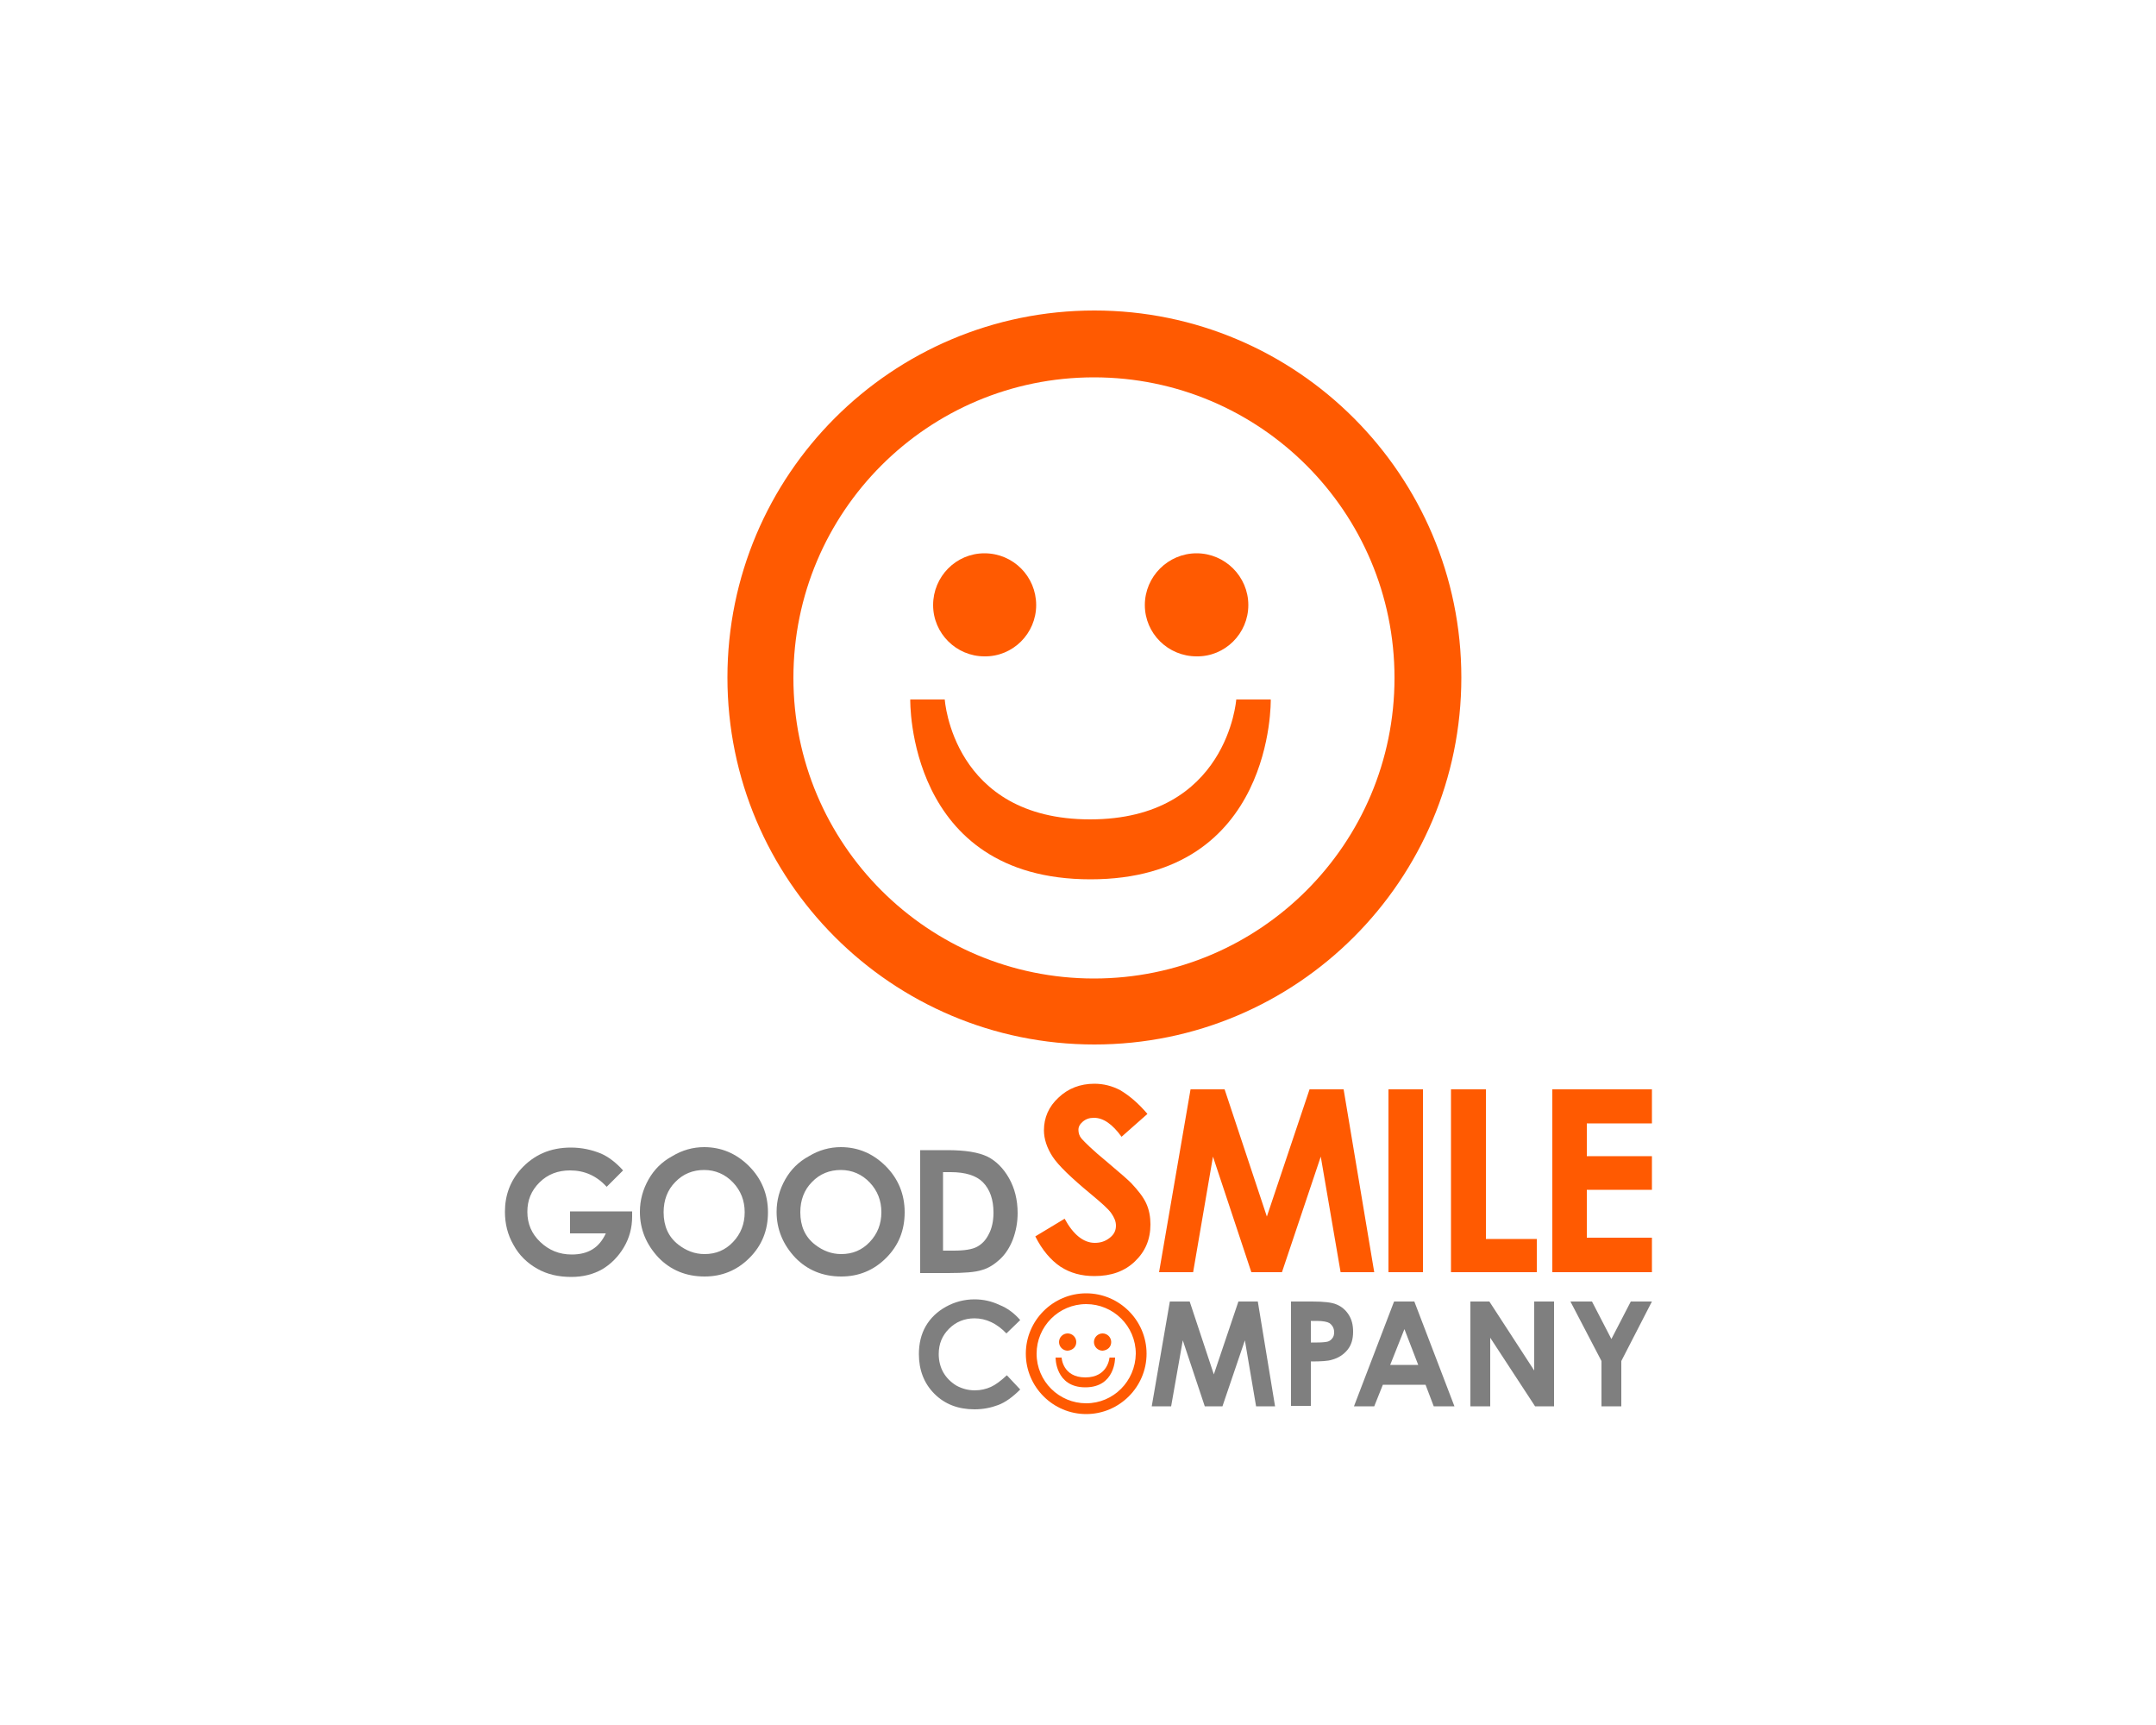
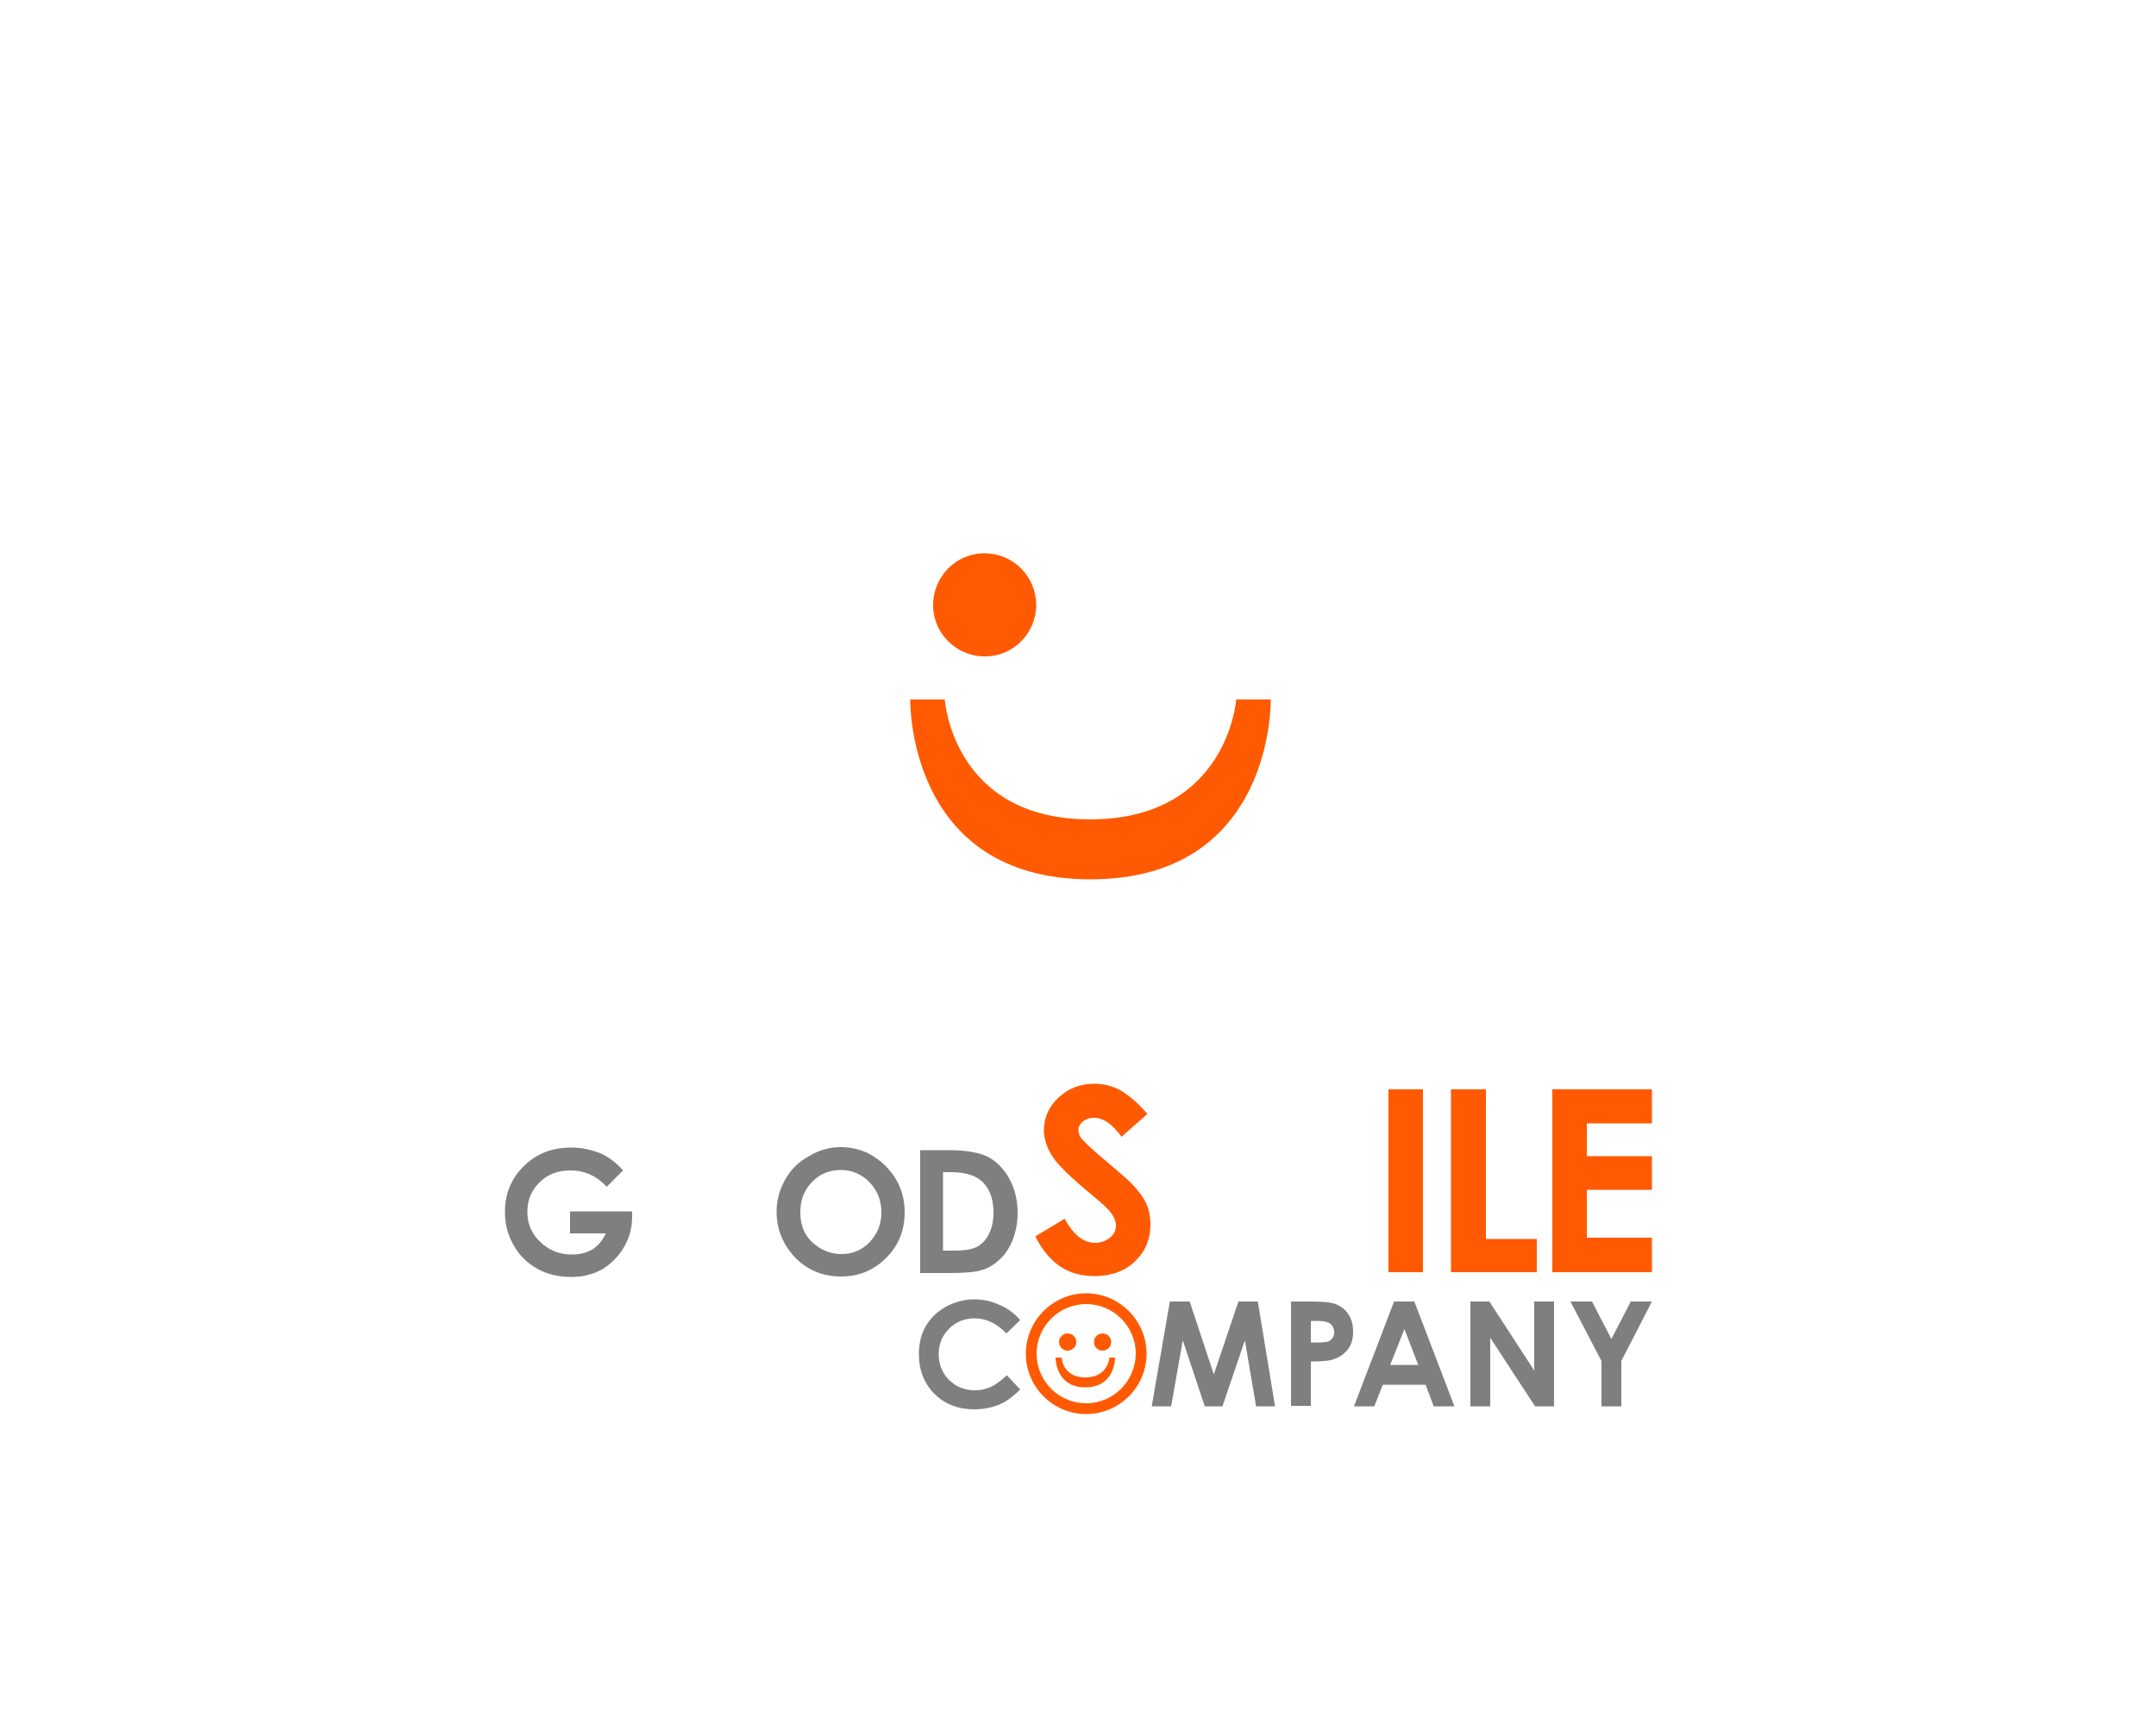
<svg xmlns="http://www.w3.org/2000/svg" xmlns:ns1="http://www.inkscape.org/namespaces/inkscape" xmlns:ns2="http://sodipodi.sourceforge.net/DTD/sodipodi-0.dtd" version="1.1" id="svg24265" ns1:version="0.92.1 r15371" x="0px" y="0px" viewBox="0 0 500 400" style="enable-background:new 0 0 500 400;" xml:space="preserve">
  <style type="text/css">
	.st0{fill:#FFFFFF;}
	.st1{fill:#EC2024;}
	.st2{fill:#01A54E;}
	.st3{fill:#EA528F;}
	.st4{fill:#EE5395;}
	.st5{fill:#E83928;}
	.st6{fill:#FCC601;}
	.st7{fill:#00AAD1;}
	.st8{fill:#FEFEFE;}
	.st9{clip-path:url(#SVGID_00000049215866392341064350000002666802154712263584_);}
	.st10{fill:#E60012;}
	.st11{fill:#FF0000;}
	.st12{fill:none;stroke:#000000;stroke-width:10.269;stroke-miterlimit:10;}
	.st13{fill:none;stroke:#000000;stroke-width:0.571;stroke-miterlimit:10;}
	.st14{fill:#FFD51F;}
	.st15{fill:#EE3424;}
	.st16{fill:#F8991C;}
	.st17{fill-rule:evenodd;clip-rule:evenodd;fill:url(#SVGID_00000026140445049151467290000007633290465094726529_);}
	.st18{fill-rule:evenodd;clip-rule:evenodd;fill:url(#SVGID_00000010292656402725505050000002577717898445546921_);}
	.st19{fill-rule:evenodd;clip-rule:evenodd;fill:url(#SVGID_00000072258499914766071930000003092229994518633659_);}
	.st20{fill-rule:evenodd;clip-rule:evenodd;fill:url(#SVGID_00000115515126908379360620000007156571095715680649_);}
	.st21{fill-rule:evenodd;clip-rule:evenodd;fill:url(#SVGID_00000119082012662961518910000001261438174817931959_);}
	.st22{fill-rule:evenodd;clip-rule:evenodd;fill:url(#SVGID_00000175287380306092112190000007107067708967315101_);}
	.st23{fill-rule:evenodd;clip-rule:evenodd;fill:url(#SVGID_00000112629180644982251780000004448492355984241799_);}
	.st24{fill-rule:evenodd;clip-rule:evenodd;fill:url(#SVGID_00000124122909975523369470000016732667509196685213_);}
	.st25{fill-rule:evenodd;clip-rule:evenodd;fill:url(#SVGID_00000062876136610509362510000002762389419145835690_);}
	.st26{fill-rule:evenodd;clip-rule:evenodd;fill:url(#SVGID_00000062893214854664608970000001778226634219844253_);}
	.st27{fill-rule:evenodd;clip-rule:evenodd;fill:url(#SVGID_00000003788264665816659300000004545726276873826690_);}
	.st28{fill-rule:evenodd;clip-rule:evenodd;fill:#EC1C24;}
	.st29{fill-rule:evenodd;clip-rule:evenodd;fill:#C1233C;}
	.st30{fill:url(#SVGID_00000046323988909218655870000005732174306906215851_);}
	.st31{fill:url(#SVGID_00000120527967413635488470000000995120525155634358_);}
	.st32{fill:url(#SVGID_00000013167299199770645990000001327982050020218284_);}
	.st33{fill:url(#SVGID_00000153667661286946060100000015676487800370967209_);}
	.st34{fill:url(#SVGID_00000036223095612882662250000009564689178304049071_);}
	.st35{fill:url(#SVGID_00000182492082319984702710000003286541167648724640_);}
	.st36{fill:url(#SVGID_00000075848677466705690180000007733027214258972322_);}
	.st37{fill:url(#SVGID_00000074432254433164257220000007991957316952119976_);}
	.st38{fill:url(#SVGID_00000085243760541968698170000016760460141576511417_);}
	.st39{fill:url(#SVGID_00000125568449163291696700000000263995661400714679_);}
	.st40{fill:url(#SVGID_00000038386658538199891350000005909319260111160987_);}
	.st41{fill:url(#SVGID_00000048474265052679933180000007987961670859965619_);}
	.st42{fill:url(#SVGID_00000134224873023859709830000000472741642785170869_);}
	.st43{fill:url(#SVGID_00000137854934171499940220000007267695336926645678_);}
	.st44{fill:url(#SVGID_00000097461379385744653780000012177150601348179371_);}
	.st45{fill:url(#SVGID_00000109007077953265750110000010821321389771958715_);}
	.st46{fill:url(#SVGID_00000091006250565459780280000016091179133833494414_);}
	.st47{fill:url(#SVGID_00000159445137044881812680000011164816636716310167_);}
	.st48{fill:url(#SVGID_00000031197170579254797000000000340847721069117845_);}
	.st49{fill:url(#SVGID_00000007390212172761218530000007291329458334984612_);}
	.st50{fill:url(#SVGID_00000068663926758305265680000005271210121854384547_);}
	.st51{fill:url(#SVGID_00000131367490285686221400000013687420266367091899_);}
	.st52{fill:url(#SVGID_00000165221113698021626050000017101638021903111086_);}
	.st53{fill-rule:evenodd;clip-rule:evenodd;fill:url(#SVGID_00000104687142607734828120000013060107405193832095_);}
	.st54{fill-rule:evenodd;clip-rule:evenodd;fill:url(#SVGID_00000104698575390791817350000006316982448093610136_);}
	.st55{fill-rule:evenodd;clip-rule:evenodd;fill:url(#SVGID_00000041294704096978160420000016323399458747614638_);}
	.st56{fill-rule:evenodd;clip-rule:evenodd;fill:url(#SVGID_00000178895749914580851760000011140681819759092913_);}
	.st57{fill-rule:evenodd;clip-rule:evenodd;fill:url(#SVGID_00000169550498370262199760000001019688932862628781_);}
	.st58{fill-rule:evenodd;clip-rule:evenodd;fill:url(#SVGID_00000092415215285389252930000011833060490459352193_);}
	.st59{fill-rule:evenodd;clip-rule:evenodd;fill:url(#SVGID_00000072282711785836184400000000466247235950288816_);}
	.st60{fill-rule:evenodd;clip-rule:evenodd;fill:url(#SVGID_00000053527609732683563330000017016291030312933270_);}
	.st61{fill-rule:evenodd;clip-rule:evenodd;fill:url(#SVGID_00000041977371928186930470000005301231188880411551_);}
	.st62{fill-rule:evenodd;clip-rule:evenodd;fill:url(#SVGID_00000083778458131845975720000008179244379097556365_);}
	.st63{fill-rule:evenodd;clip-rule:evenodd;fill:url(#SVGID_00000090977116714627380780000005925178170781646506_);}
	.st64{fill-rule:evenodd;clip-rule:evenodd;fill:url(#SVGID_00000081618192748676853970000011814317656751468171_);}
	.st65{fill-rule:evenodd;clip-rule:evenodd;fill:#FF5A01;}
	.st66{fill-rule:evenodd;clip-rule:evenodd;fill:#7F7F7F;}
	
		.st67{fill:url(#rect2178_00000011022650010069644640000012210992601383056822_);stroke:#000000;stroke-width:3.821;stroke-linejoin:round;}
	.st68{fill:#FFFFFF;stroke:#000000;stroke-width:3.821;}
	.st69{fill:#000D82;stroke:#000000;stroke-width:1.91;}
	.st70{fill:#C04D00;fill-opacity:0.998;stroke:#000000;stroke-width:3.821;}
	.st71{fill:none;stroke:#000000;stroke-width:3.821;}
	
		.st72{fill:url(#path3430_00000093161963579866449540000008673782690887024523_);stroke:#000000;stroke-width:3.821;stroke-linecap:round;stroke-linejoin:round;}
	.st73{fill:#E30C0C;stroke:#000000;stroke-width:3.821;stroke-linejoin:round;}
	.st74{fill:#803300;stroke:#000000;stroke-width:3.821;}
	.st75{fill:#803300;stroke:#000000;stroke-width:3.957;}
	.st76{fill:#9D3F00;stroke:#000000;stroke-width:3.821;}
	.st77{fill:none;stroke:#000000;stroke-width:3.821;stroke-linejoin:round;}
	.st78{fill:none;stroke:#000000;stroke-width:4.101;stroke-linejoin:round;}
	.st79{fill:none;stroke:#000000;stroke-width:3.508;stroke-linejoin:round;}
	.st80{fill:none;stroke:#000000;stroke-width:4.266;stroke-linejoin:round;}
	.st81{fill:#C04D00;fill-opacity:0.998;stroke:#000000;stroke-width:3.821;stroke-linejoin:round;}
	.st82{fill:#9D3F00;fill-opacity:0.996;stroke:#000000;stroke-width:3.821;}
	.st83{fill:#9D3F00;fill-opacity:0.996;stroke:#000000;stroke-width:3.894;}
	.st84{fill:#FFE01F;stroke:#000000;stroke-width:3.821;stroke-linejoin:round;}
	.st85{fill:#EB0000;stroke:#000000;stroke-width:3.821;}
	.st86{fill:#FFE01F;stroke:#000000;stroke-width:3.821;}
	.st87{fill:#FFFFFF;stroke:#000000;stroke-width:3.056;}
	.st88{fill-opacity:0.992;}
	.st89{clip-path:url(#SVGID_00000080887694571129171280000008313491197958360767_);}
	.st90{clip-path:url(#SVGID_00000064320929609464076390000000077252024924915097_);}
	.st91{clip-path:url(#SVGID_00000147192787789987540850000009774358652478128560_);}
	.st92{clip-path:url(#SVGID_00000065050897228734960700000010178864339730148001_);}
	.st93{fill:#0171B9;}
	.st94{clip-path:url(#SVGID_00000145774072371088980510000011855216154363658157_);}
	.st95{clip-path:url(#SVGID_00000121236903528834889620000001068786538976940457_);}
	.st96{clip-path:url(#SVGID_00000180342230251762856270000009663083854758884766_);}
	.st97{fill:#202D5E;}
	.st98{clip-path:url(#SVGID_00000102534222928178036180000003416365435630675869_);}
	.st99{clip-path:url(#SVGID_00000036229300992018010330000005224048797431089041_);}
	.st100{clip-path:url(#SVGID_00000100377585729739190190000006070199194661551525_);}
	.st101{clip-path:url(#SVGID_00000099620801448948568200000016916258470760286872_);}
	.st102{clip-path:url(#SVGID_00000016788739216305825420000011942030928655218590_);}
	.st103{clip-path:url(#SVGID_00000101796565256887356090000008074477410428453805_);}
	.st104{fill:#312B70;}
	.st105{fill:#21386E;}
	.st106{clip-path:url(#SVGID_00000048502003517902576050000014078336358718438062_);}
	.st107{clip-path:url(#SVGID_00000071521106698671025250000017423413694236187021_);}
	.st108{clip-path:url(#SVGID_00000049194769007805273120000012932065901633143182_);}
	.st109{clip-path:url(#SVGID_00000012432766342286125930000007240528534928288645_);}
	.st110{clip-path:url(#SVGID_00000100357926551811022830000010243201952476714933_);}
	.st111{clip-path:url(#SVGID_00000058553182927160923700000010367763967470681265_);}
	.st112{clip-path:url(#SVGID_00000152962404131849202490000013098787528503980190_);}
	.st113{clip-path:url(#SVGID_00000074420877779774685930000012490846309461156238_);}
	.st114{clip-path:url(#SVGID_00000055671737642876285350000016700200018354708667_);}
	.st115{fill:#FFCC06;}
	.st116{fill:#7D8069;}
	.st117{fill:#C59F2D;}
	.st118{fill:#3D5BA5;}
	.st119{fill:#3567B0;}
	.st120{fill:#202E5E;}
	.st121{fill:#3367AE;}
	.st122{clip-path:url(#SVGID_00000034767794934334095830000010548442542796160912_);}
	.st123{clip-path:url(#SVGID_00000009592290529879825690000002724569851167086518_);}
	.st124{clip-path:url(#SVGID_00000030452321044334975590000003493703987208327579_);}
	.st125{clip-path:url(#SVGID_00000089545262719110065210000000878807212722967692_);}
	.st126{clip-path:url(#SVGID_00000026846106985662370250000002851491196795677589_);}
	.st127{clip-path:url(#SVGID_00000078013459437679805030000018397004472583107998_);}
</style>
  <ns2:namedview bordercolor="#666666" borderopacity="1" fit-margin-bottom="0" fit-margin-left="0" fit-margin-right="0" fit-margin-top="0" gridtolerance="10" guidetolerance="10" id="namedview24267" ns1:current-layer="g24273" ns1:cx="591.60762" ns1:cy="217.62622" ns1:pageopacity="0" ns1:pageshadow="2" ns1:window-height="1027" ns1:window-maximized="1" ns1:window-width="1920" ns1:window-x="-8" ns1:window-y="-8" ns1:zoom="0.84100188" objecttolerance="10" pagecolor="#ffffff" showgrid="false">
	</ns2:namedview>
  <g>
    <path class="st65" d="M266.1,258.3l-6,5.3c-2.1-2.9-4.2-4.4-6.4-4.4c-1.1,0-1.9,0.3-2.6,0.9c-0.7,0.6-1,1.2-1,1.9   c0,0.7,0.2,1.4,0.7,2c0.7,0.8,2.6,2.7,5.9,5.4c3.1,2.6,4.9,4.2,5.6,4.9c1.6,1.7,2.8,3.2,3.5,4.7c0.7,1.5,1,3.2,1,4.9   c0,3.5-1.2,6.3-3.6,8.6c-2.4,2.3-5.5,3.4-9.4,3.4c-3,0-5.6-0.7-7.9-2.2c-2.2-1.5-4.2-3.8-5.8-7l6.8-4.1c2,3.7,4.4,5.6,7,5.6   c1.4,0,2.5-0.4,3.5-1.2s1.4-1.7,1.4-2.8c0-1-0.4-1.9-1.1-2.9c-0.7-1-2.3-2.4-4.7-4.4c-4.6-3.8-7.6-6.7-8.9-8.7c-1.3-2-2-4.1-2-6.1   c0-2.9,1.1-5.5,3.4-7.6c2.2-2.1,5-3.2,8.3-3.2c2.1,0,4.1,0.5,6,1.5C261.8,254,263.9,255.7,266.1,258.3L266.1,258.3z" />
-     <polygon class="st65" points="276.1,252.6 284,252.6 293.8,282.1 303.7,252.6 311.6,252.6 318.7,295 310.9,295 306.3,268.2    297.3,295 290.2,295 281.3,268.2 276.7,295 268.8,295 276.1,252.6  " />
    <polygon class="st65" points="322,252.6 330,252.6 330,295 322,295 322,252.6  " />
    <polygon class="st65" points="336.5,252.6 344.6,252.6 344.6,287.3 356.4,287.3 356.4,295 336.5,295 336.5,252.6  " />
    <polygon class="st65" points="360,252.6 383.1,252.6 383.1,260.5 368,260.5 368,268.1 383.1,268.1 383.1,275.9 368,275.9 368,287    383.1,287 383.1,295 360,295 360,252.6  " />
    <path class="st66" d="M144.5,271.4l-3.8,3.8c-2.4-2.6-5.2-3.8-8.5-3.8c-2.8,0-5.2,0.9-7.1,2.8c-1.9,1.9-2.8,4.1-2.8,6.8   c0,2.8,1,5.1,3,7s4.4,2.9,7.3,2.9c1.9,0,3.5-0.4,4.8-1.2c1.3-0.8,2.3-2,3.1-3.7h-8.3v-5.1h14.4l0,1.2c0,2.5-0.6,4.9-1.9,7.1   c-1.3,2.2-3,3.9-5,5.1c-2.1,1.2-4.5,1.8-7.2,1.8c-3,0-5.6-0.6-7.9-1.9c-2.3-1.3-4.2-3.1-5.5-5.5c-1.4-2.4-2-5-2-7.7   c0-3.8,1.2-7.1,3.7-9.9c3-3.3,6.8-5,11.6-5c2.5,0,4.8,0.5,7,1.4C141,268.2,142.8,269.5,144.5,271.4L144.5,271.4z" />
-     <path class="st66" d="M163.3,266c4,0,7.5,1.5,10.4,4.4c2.9,2.9,4.4,6.5,4.4,10.7c0,4.2-1.4,7.7-4.3,10.6c-2.9,2.9-6.4,4.3-10.4,4.3   c-4.3,0-7.9-1.5-10.7-4.4c-2.8-3-4.3-6.5-4.3-10.6c0-2.7,0.7-5.2,2-7.5c1.3-2.3,3.1-4.1,5.5-5.4C158.2,266.7,160.7,266,163.3,266   L163.3,266z M163.3,271.3c-2.6,0-4.9,0.9-6.7,2.8c-1.8,1.8-2.7,4.2-2.7,7c0,3.2,1.1,5.7,3.4,7.5c1.8,1.4,3.8,2.2,6.1,2.2   c2.6,0,4.8-0.9,6.6-2.8s2.7-4.2,2.7-6.9c0-2.7-0.9-5-2.7-6.9S165.9,271.3,163.3,271.3L163.3,271.3z" />
    <path class="st66" d="M195,266c4,0,7.5,1.5,10.4,4.4c2.9,2.9,4.4,6.5,4.4,10.7c0,4.2-1.4,7.7-4.3,10.6c-2.9,2.9-6.4,4.3-10.4,4.3   c-4.3,0-7.9-1.5-10.7-4.4c-2.8-3-4.3-6.5-4.3-10.6c0-2.7,0.7-5.2,2-7.5c1.3-2.3,3.1-4.1,5.5-5.4C189.9,266.7,192.4,266,195,266   L195,266z M195,271.3c-2.6,0-4.9,0.9-6.7,2.8c-1.8,1.8-2.7,4.2-2.7,7c0,3.2,1.1,5.7,3.4,7.5c1.8,1.4,3.8,2.2,6.1,2.2   c2.6,0,4.8-0.9,6.6-2.8c1.8-1.9,2.7-4.2,2.7-6.9c0-2.7-0.9-5-2.7-6.9S197.6,271.3,195,271.3L195,271.3z" />
    <path class="st66" d="M213.3,266.7h6.4c4.2,0,7.2,0.5,9.3,1.5c2,1,3.7,2.7,5,5c1.3,2.3,2,5,2,8.1c0,2.2-0.4,4.2-1.1,6.1   c-0.7,1.8-1.7,3.4-3,4.6c-1.3,1.2-2.7,2.1-4.2,2.5c-1.5,0.5-4.1,0.7-7.8,0.7h-6.5V266.7L213.3,266.7z M218.7,272v18h2.5   c2.5,0,4.3-0.3,5.4-0.9s2-1.5,2.7-2.9c0.7-1.3,1.1-3,1.1-5c0-3-0.8-5.4-2.5-7.1c-1.5-1.5-4-2.3-7.4-2.3H218.7L218.7,272z" />
    <path class="st66" d="M236.6,306.1l-3.2,3.1c-2.2-2.3-4.7-3.5-7.4-3.5c-2.3,0-4.3,0.8-5.9,2.4c-1.6,1.6-2.4,3.5-2.4,5.9   c0,1.6,0.4,3.1,1.1,4.3s1.7,2.2,3,3c1.3,0.7,2.7,1.1,4.3,1.1c1.3,0,2.6-0.3,3.7-0.8c1.1-0.5,2.3-1.4,3.7-2.7l3.1,3.3   c-1.8,1.8-3.5,3-5.1,3.6s-3.4,1-5.5,1c-3.8,0-6.9-1.2-9.3-3.6c-2.4-2.4-3.6-5.5-3.6-9.2c0-2.4,0.5-4.6,1.6-6.5   c1.1-1.9,2.7-3.4,4.7-4.5c2-1.1,4.2-1.7,6.6-1.7c2,0,3.9,0.4,5.8,1.3C233.6,303.3,235.2,304.5,236.6,306.1L236.6,306.1z" />
    <polygon class="st66" points="271.3,301.8 275.9,301.8 281.5,318.7 287.2,301.8 291.7,301.8 295.7,326.1 291.3,326.1 288.7,310.8    283.5,326.1 279.4,326.1 274.3,310.8 271.6,326.1 267.1,326.1 271.3,301.8  " />
    <path class="st66" d="M299.4,301.8h4.9c2.7,0,4.6,0.2,5.7,0.7c1.2,0.5,2.1,1.3,2.8,2.4c0.7,1.1,1,2.4,1,3.9c0,1.7-0.4,3.1-1.3,4.2   c-0.9,1.1-2.1,1.9-3.6,2.3c-0.9,0.3-2.5,0.4-4.9,0.4v10.3h-4.6V301.8L299.4,301.8z M304,311.3h1.5c1.2,0,2-0.1,2.4-0.2   s0.8-0.4,1.1-0.8c0.3-0.4,0.4-0.8,0.4-1.4c0-0.9-0.4-1.6-1.1-2.1c-0.5-0.3-1.5-0.5-2.9-0.5H304V311.3L304,311.3z" />
    <path class="st66" d="M323.3,301.8h4.7l9.3,24.3h-4.8l-1.9-5h-9.9l-2,5H314L323.3,301.8L323.3,301.8z M325.7,308.2l-3.3,8.3h6.5   L325.7,308.2L325.7,308.2z" />
    <polygon class="st66" points="341,301.8 345.4,301.8 355.8,317.8 355.8,301.8 360.4,301.8 360.4,326.1 356,326.1 345.6,310.2    345.6,326.1 341,326.1 341,301.8  " />
    <polygon class="st66" points="364.2,301.8 369.2,301.8 373.7,310.5 378.2,301.8 383.1,301.8 376,315.6 376,326.1 371.4,326.1    371.4,315.6 364.2,301.8  " />
    <path class="st65" d="M251.9,299.9c-7.7,0-14,6.3-14,14c0,7.7,6.3,14,14,14c7.7,0,14-6.3,14-14   C265.9,306.2,259.6,299.9,251.9,299.9z M251.9,325.4c-6.3,0-11.5-5.1-11.5-11.5c0-6.3,5.1-11.5,11.5-11.5c6.3,0,11.5,5.1,11.5,11.5   C263.3,320.3,258.2,325.4,251.9,325.4z" />
    <path class="st65" d="M244.8,314.8c0,0-0.1,6.9,6.9,6.9c7,0,6.9-6.9,6.9-6.9h-1.3c0,0-0.3,4.6-5.6,4.6c-5.3,0-5.5-4.6-5.5-4.6   H244.8L244.8,314.8z" />
    <path class="st65" d="M249.6,311.2c0-1.1-0.9-2-2-2c-1.1,0-2,0.9-2,2c0,1.1,0.9,2,2,2C248.8,313.1,249.6,312.3,249.6,311.2   L249.6,311.2z" />
    <path class="st65" d="M257.7,311.2c0-1.1-0.9-2-2-2c-1.1,0-2,0.9-2,2c0,1.1,0.9,2,2,2C256.9,313.1,257.7,312.3,257.7,311.2   L257.7,311.2z" />
-     <path class="st65" d="M253.8,72c-47,0-85.1,38.1-85.1,85.1c0,47,38.1,85.1,85.1,85.1c47,0,85.1-38.1,85.1-85.1   C338.9,110.2,300.8,72,253.8,72z M253.7,226.9c-38.5,0-69.7-31.2-69.7-69.7c0-38.5,31.2-69.7,69.7-69.7c38.5,0,69.7,31.2,69.7,69.7   C323.4,195.7,292.2,226.9,253.7,226.9z" />
    <path class="st65" d="M211.1,162.2c0,0-0.9,41.7,41.8,41.7c42.7,0,41.8-41.7,41.8-41.7h-8c0,0-2,27.8-33.9,27.8   c-31.9,0-33.7-27.8-33.7-27.8H211.1L211.1,162.2z" />
    <path class="st65" d="M240.3,140.3c0-6.6-5.3-12-12-12c-6.6,0-11.9,5.4-11.9,12c0,6.6,5.4,11.9,11.9,11.9   C234.9,152.3,240.3,146.9,240.3,140.3L240.3,140.3z" />
-     <path class="st65" d="M289.5,140.3c0-6.6-5.4-12-12-12c-6.6,0-12,5.4-12,12c0,6.6,5.4,11.9,12,11.9   C284.1,152.3,289.5,146.9,289.5,140.3L289.5,140.3z" />
  </g>
</svg>